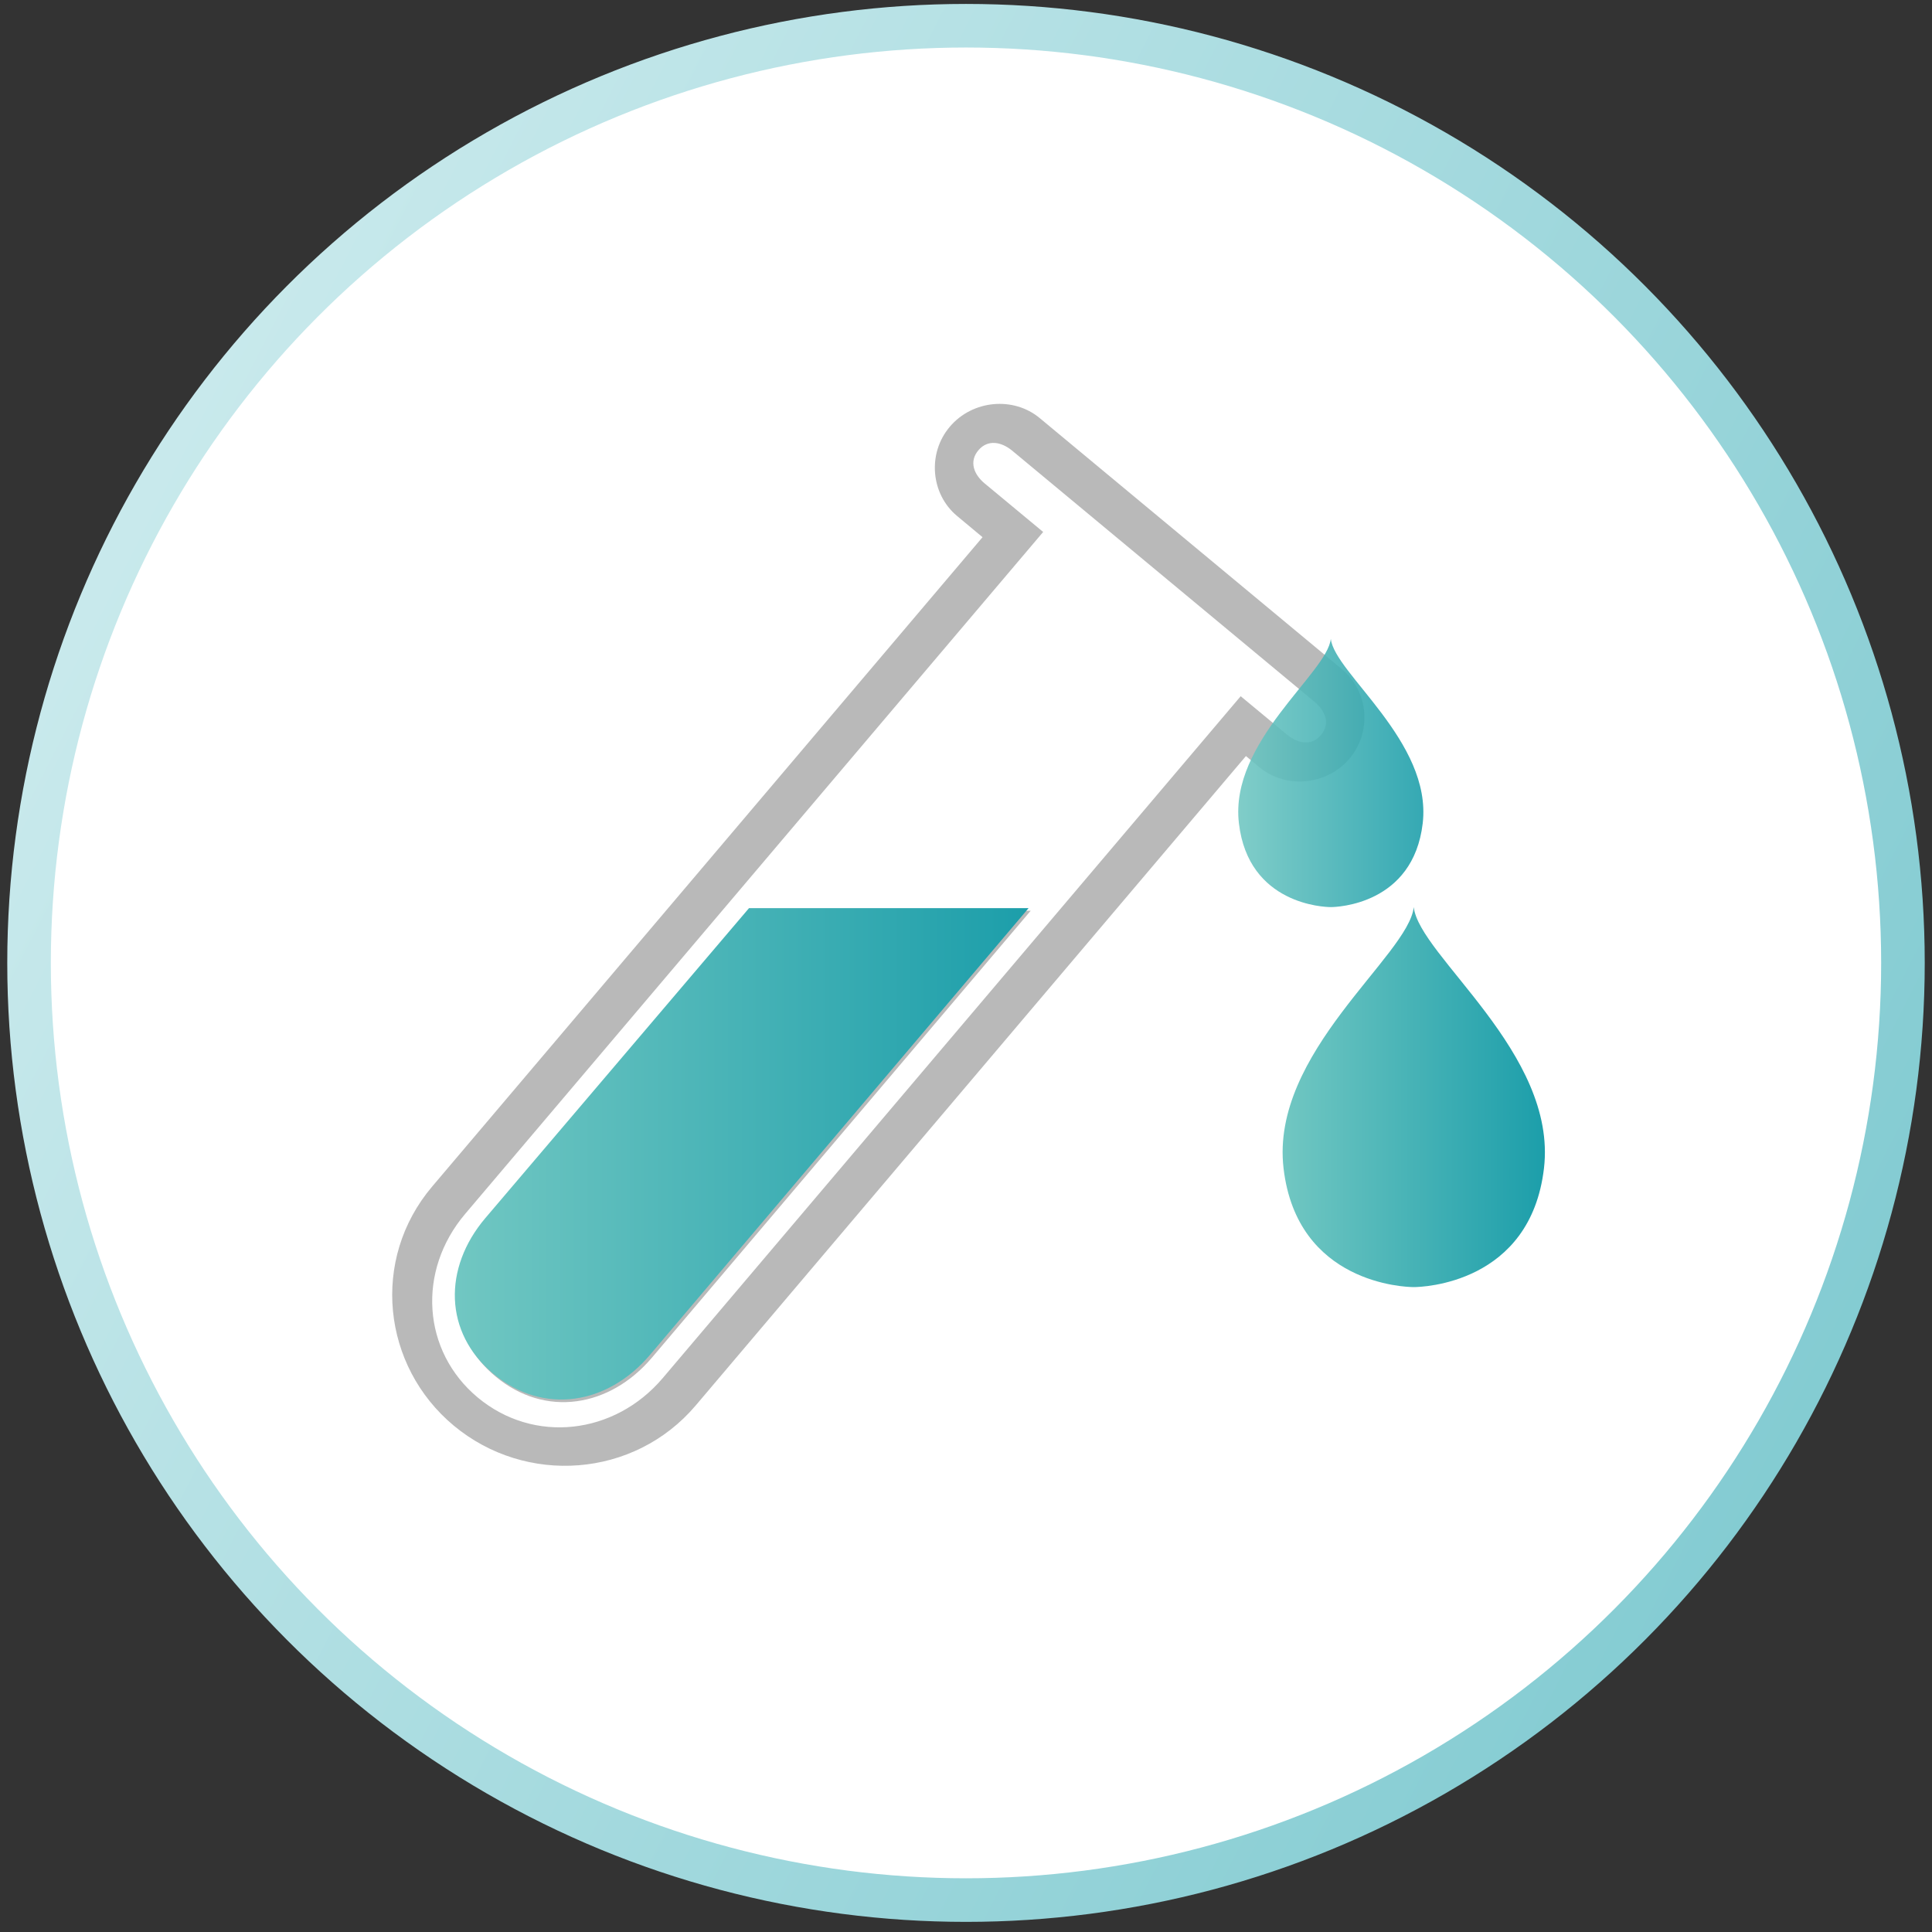
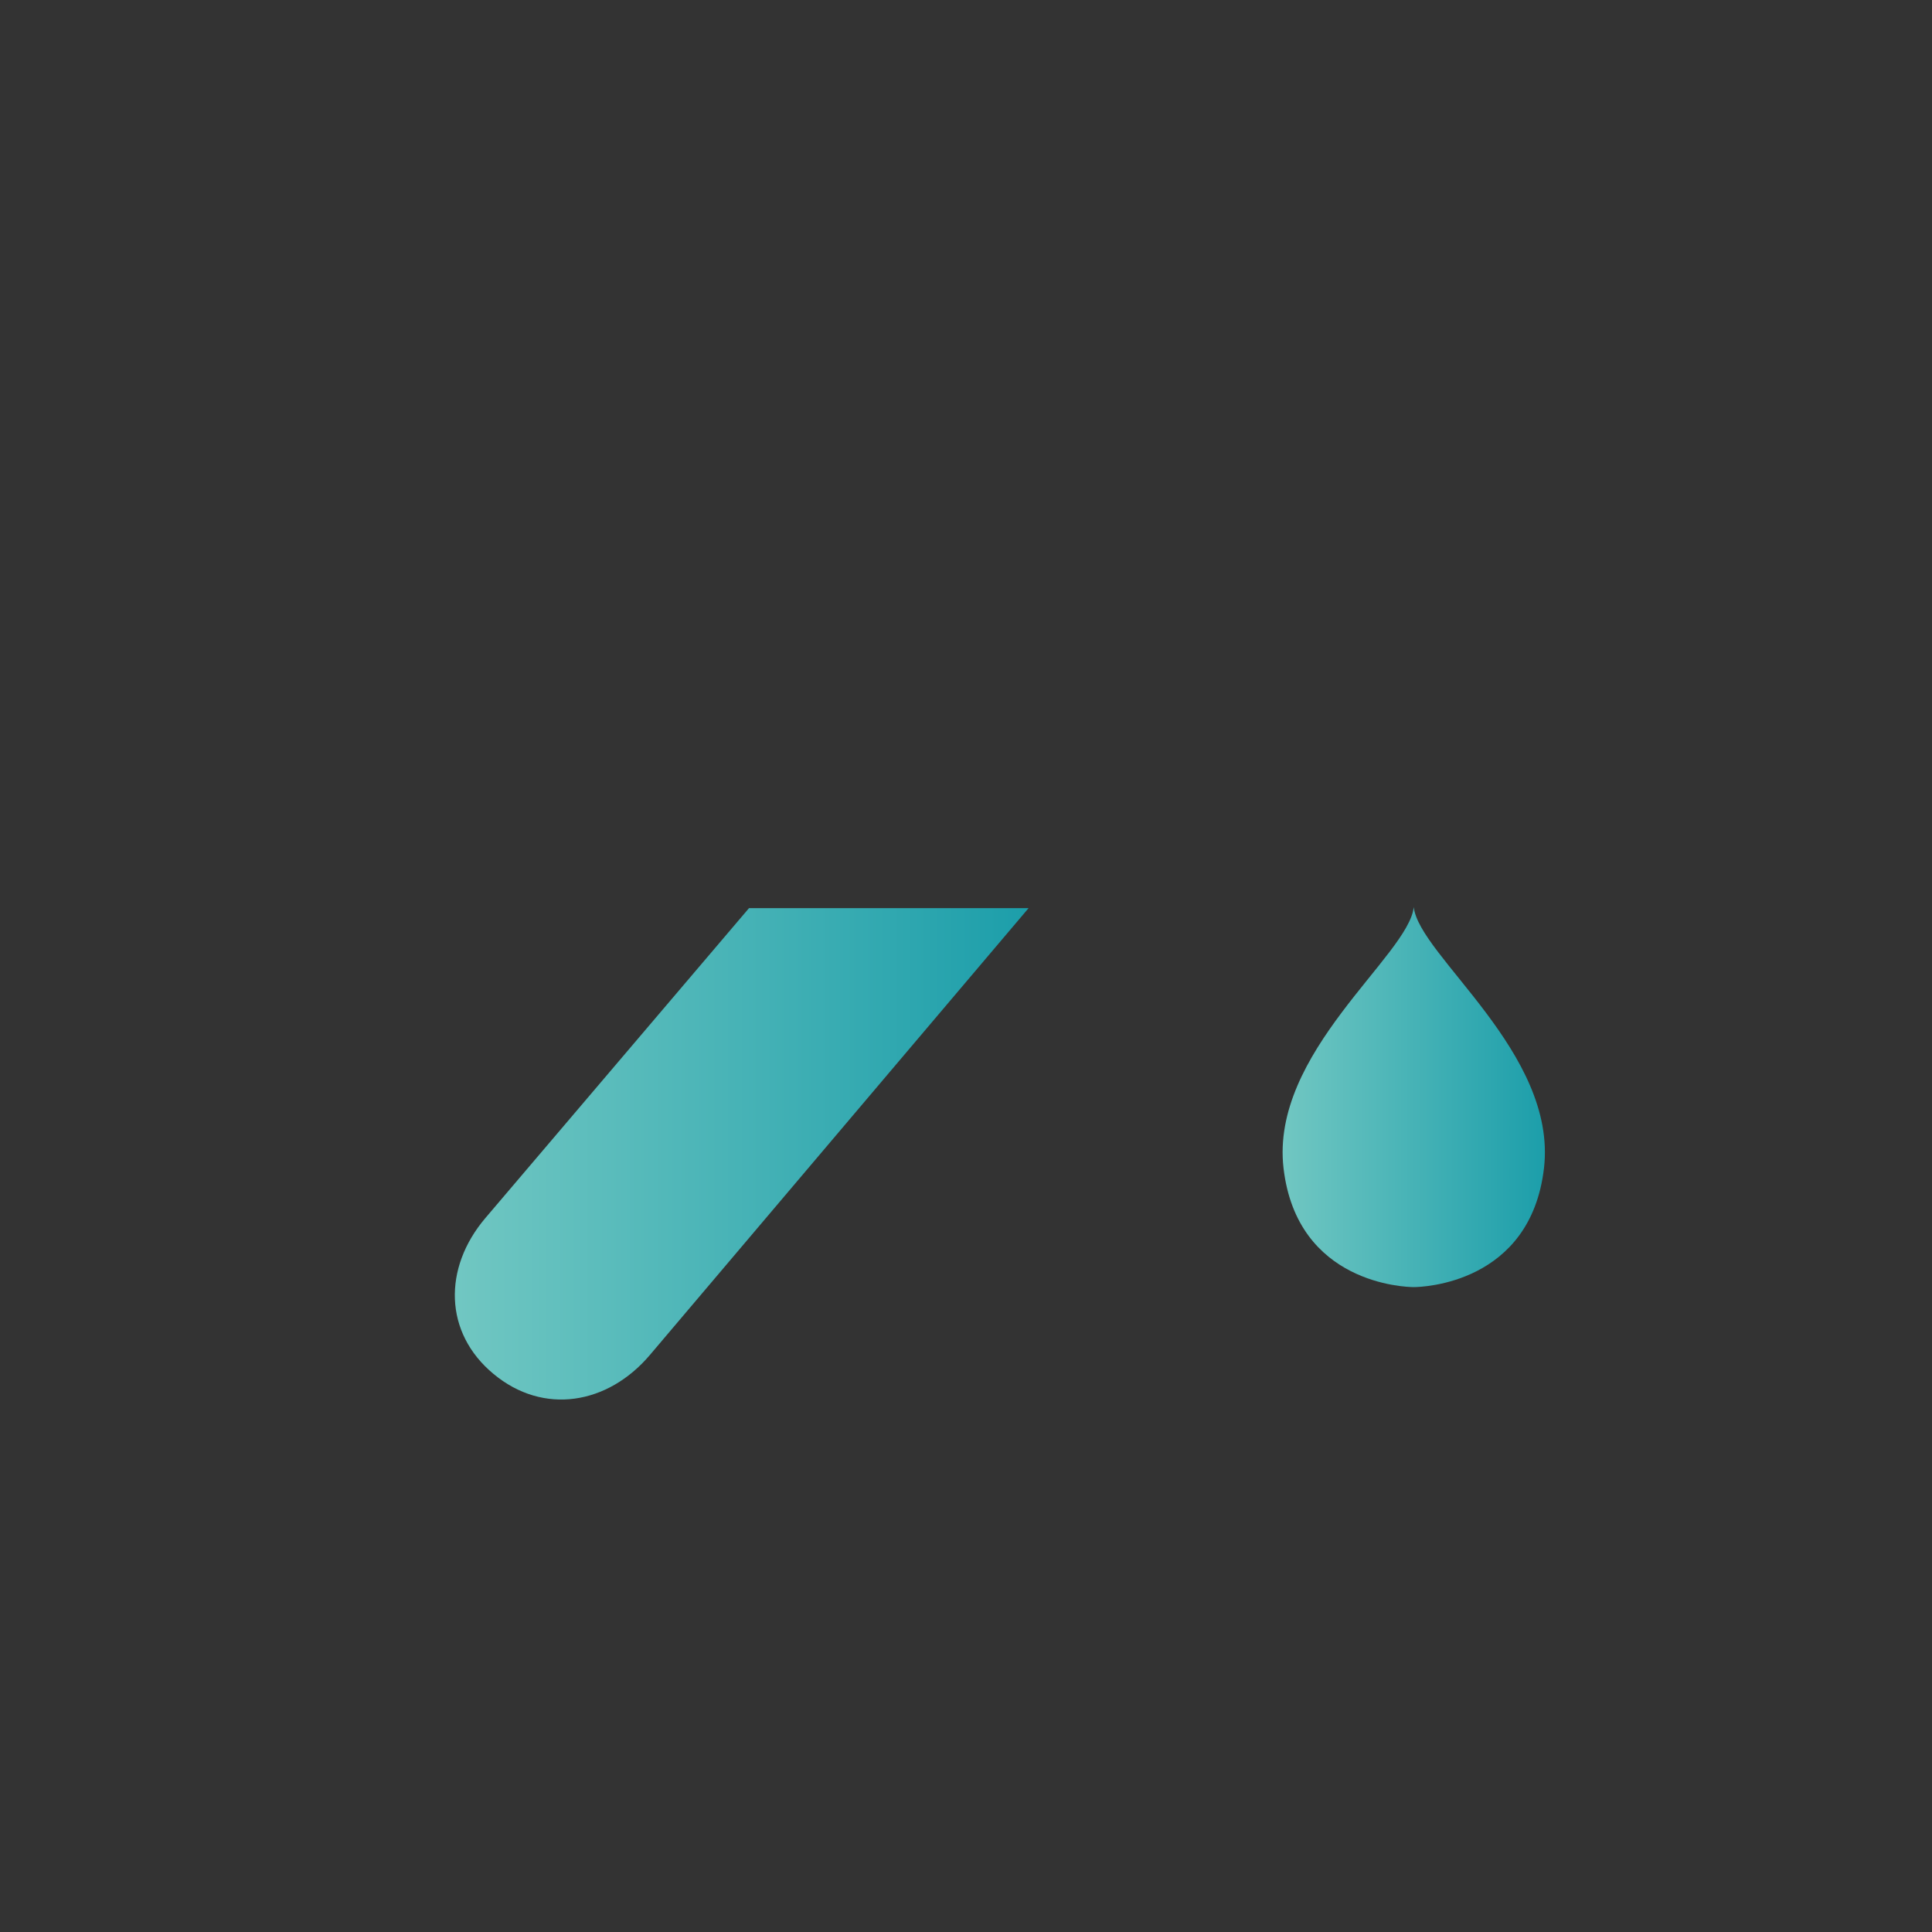
<svg xmlns="http://www.w3.org/2000/svg" width="133" height="133" viewBox="0 0 133 133" fill="none">
  <rect x="0" y="0" width="133" height="133" fill="#333333" stroke="none" />
-   <ellipse cx="66.5" cy="66.287" rx="64.5" ry="64.516" fill="#fff" stroke="url(#szgcy2bhla)" stroke-width="3" />
-   <path d="M34.118 94.762c3.424 2.85 7.863 2.12 10.766-1.306l26.069-30.76H51.707L33.55 84.043c-2.904 3.425-2.855 7.881.568 10.72zm35.565-63.735c-.738-.611-1.682-.803-2.335-.024-.653.778-.302 1.665.436 2.276l4.028 3.342-39.787 46.941c-3.326 3.917-2.975 9.451.871 12.65 3.847 3.197 9.4 2.575 12.726-1.342L85.41 47.928l3.193 2.647c.738.61 1.681.802 2.335.024.653-.779.302-1.665-.436-2.276L69.683 31.027zM31.25 98.152c-4.947-4.109-5.746-11.463-1.5-16.47L67.638 36.98l-1.754-1.461c-1.814-1.51-2.056-4.313-.496-6.145 1.56-1.845 4.391-2.096 6.194-.587L92.4 46.083c1.815 1.51 2.057 4.312.496 6.145-1.56 1.844-4.39 2.096-6.205.587l-.92-.767L47.896 96.75c-4.246 5.007-11.697 5.51-16.645 1.402z" fill="#B9B9B9" />
  <path d="M97.324 62.445c-.351 3.342-9.895 10.026-8.964 17.98.932 7.953 8.383 8.18 8.964 8.18.58 0 8.032-.227 8.964-8.18.931-7.954-8.613-14.638-8.964-17.98z" fill="url(#1zm1bx8csb)" />
  <path d="M33.973 94.582c3.423 2.851 7.863 2.12 10.766-1.305l26.069-30.76H51.562L33.404 83.862c-2.903 3.426-2.854 7.882.569 10.72z" fill="url(#uxgee34jbc)" />
-   <path opacity=".89" d="M91.614 43.975c-.242 2.36-6.992 7.079-6.327 12.697.654 5.617 5.916 5.773 6.327 5.773.411 0 5.673-.168 6.327-5.773.653-5.618-6.085-10.337-6.327-12.697z" fill="url(#22m31aohud)" />
  <defs>
    <linearGradient id="szgcy2bhla" x1="-180.893" y1="192.214" x2="199.939" y2="387.309" gradientUnits="userSpaceOnUse">
      <stop stop-color="#FBFFFF" />
      <stop offset="1" stop-color="#1C9FAB" />
    </linearGradient>
    <linearGradient id="1zm1bx8csb" x1="88.3" y1="75.525" x2="106.348" y2="75.525" gradientUnits="userSpaceOnUse">
      <stop stop-color="#71C7C2" />
      <stop offset="1" stop-color="#1C9EAA" />
    </linearGradient>
    <linearGradient id="uxgee34jbc" x1="31.312" y1="79.43" x2="70.808" y2="79.43" gradientUnits="userSpaceOnUse">
      <stop stop-color="#71C7C2" />
      <stop offset="1" stop-color="#1C9EAA" />
    </linearGradient>
    <linearGradient id="22m31aohud" x1="85.239" y1="53.21" x2="97.989" y2="53.21" gradientUnits="userSpaceOnUse">
      <stop stop-color="#71C7C2" />
      <stop offset="1" stop-color="#1C9EAA" />
    </linearGradient>
  </defs>
</svg>